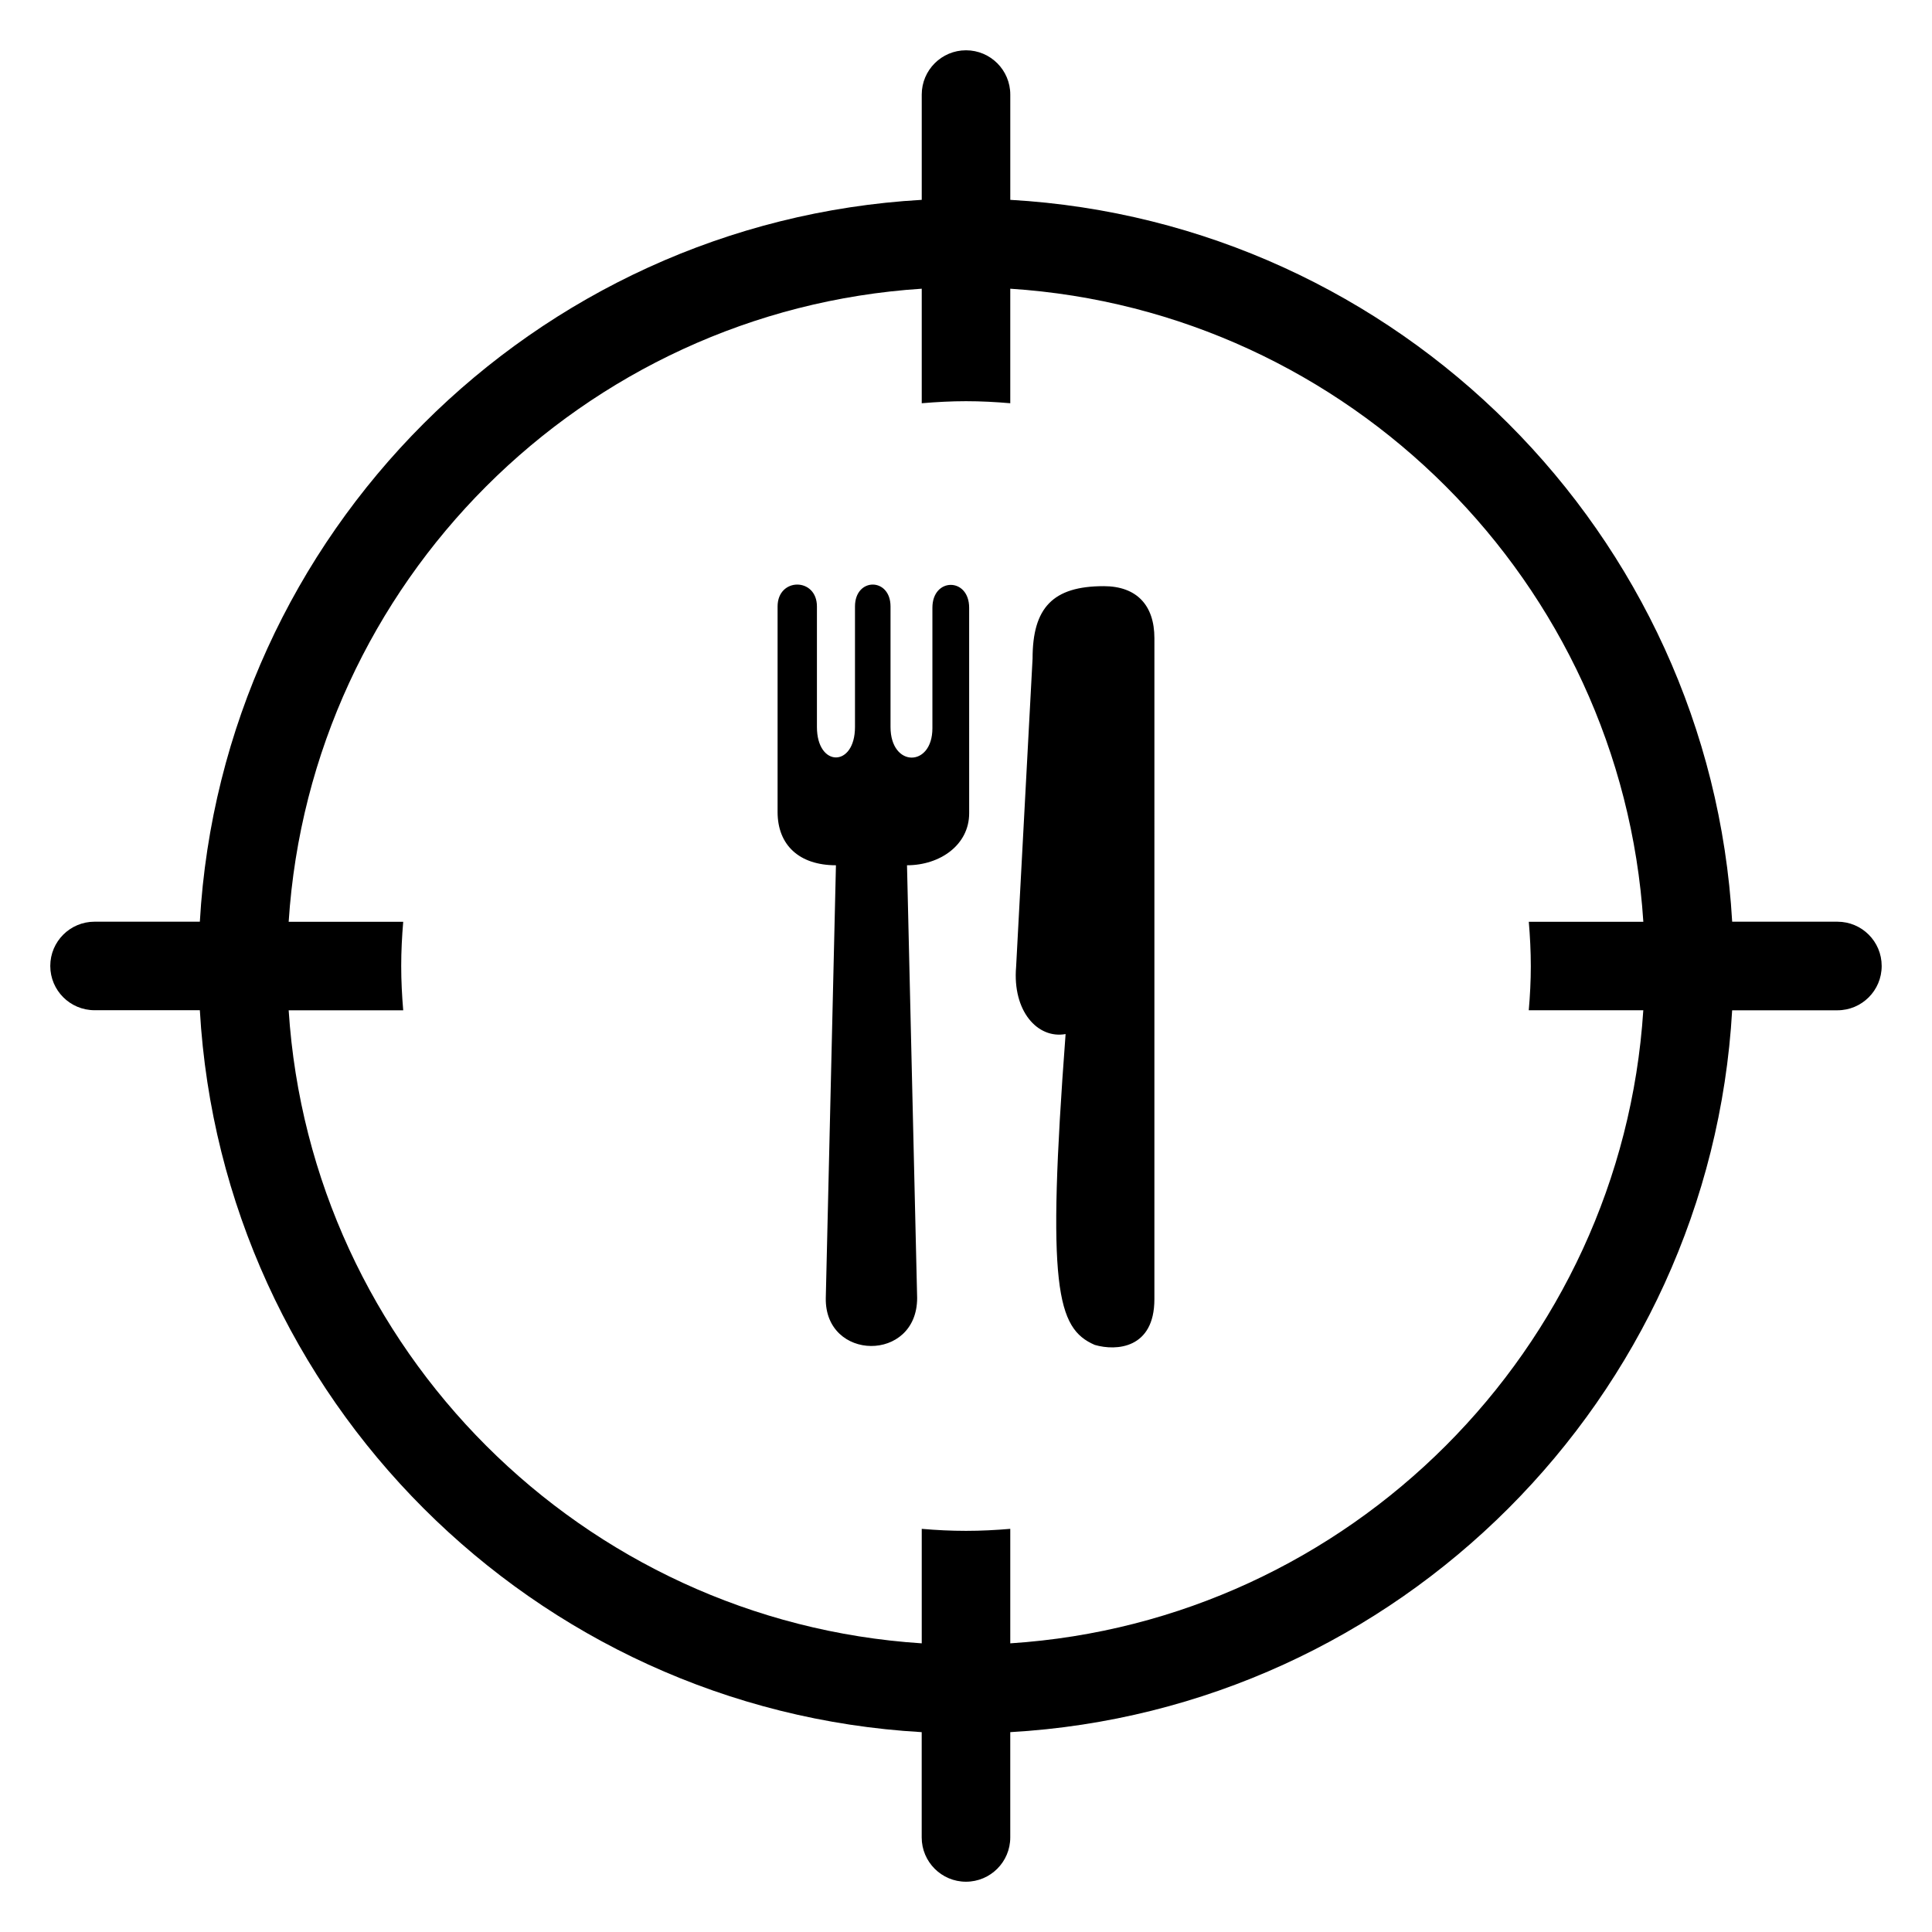
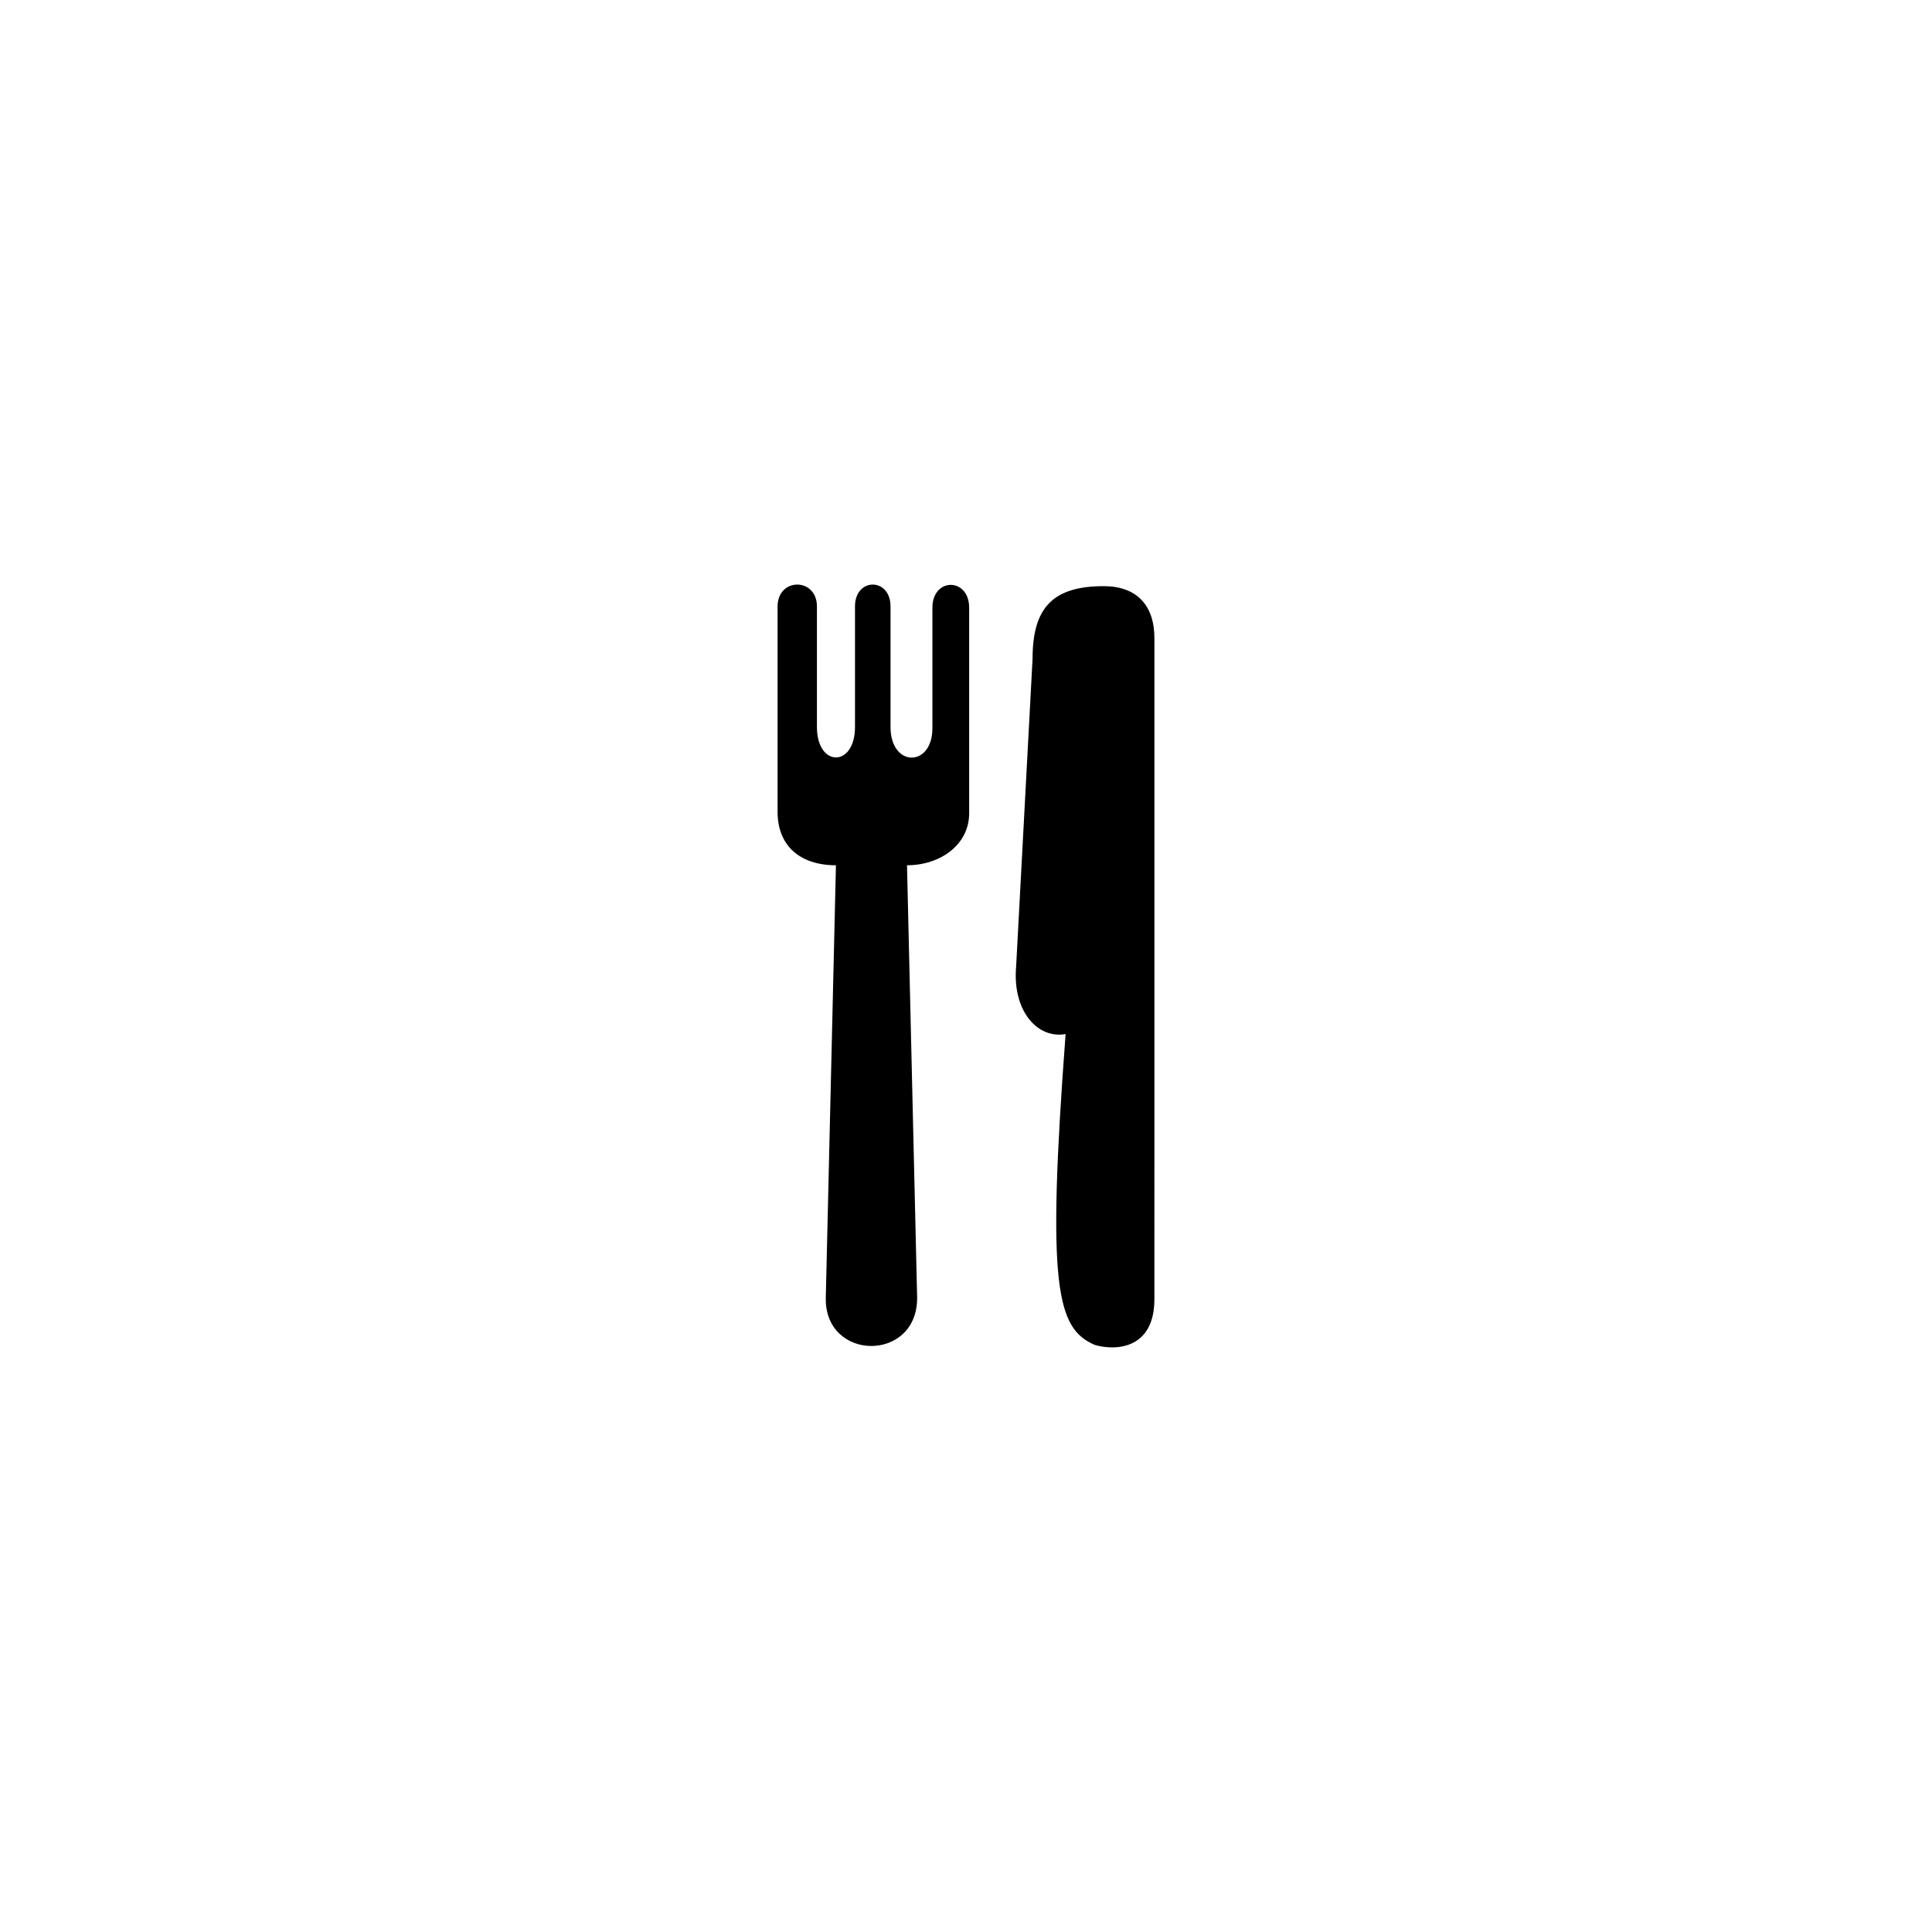
<svg xmlns="http://www.w3.org/2000/svg" fill="#000000" width="800px" height="800px" version="1.1" viewBox="144 144 512 512">
  <g>
-     <path d="m630.94 388.26h-27.895c-5.891-102.82-88.492-185.42-191.31-191.3v-27.898c0-6.481-5.258-11.734-11.73-11.734-6.477 0-11.734 5.254-11.734 11.734v27.898c-102.83 5.883-185.43 88.477-191.31 191.3h-27.902c-6.481 0-11.734 5.246-11.734 11.723 0 6.488 5.254 11.734 11.734 11.734h27.902c5.883 102.84 88.477 185.43 191.3 191.32v27.902c0 6.477 5.258 11.734 11.734 11.734 6.477 0 11.734-5.258 11.734-11.734v-27.902c102.81-5.875 185.43-88.48 191.31-191.3h27.891c6.488 0 11.734-5.246 11.734-11.738 0.012-6.481-5.242-11.738-11.723-11.738zm-81.258 11.734c0 3.965-0.207 7.871-0.543 11.738h30.352c-5.805 89.867-77.891 161.95-167.76 167.77v-30.34c-3.875 0.328-7.785 0.531-11.738 0.531-3.949 0-7.867-0.195-11.723-0.531v30.34c-89.891-5.82-161.97-77.898-167.77-167.76h30.355c-0.328-3.879-0.531-7.773-0.531-11.738 0-3.949 0.203-7.859 0.531-11.723h-30.355c5.816-89.887 77.902-161.96 167.77-167.77v30.352c3.875-0.328 7.773-0.543 11.723-0.543 3.953 0 7.871 0.207 11.738 0.543v-30.352c89.871 5.82 161.96 77.891 167.77 167.77h-30.352c0.324 3.863 0.531 7.758 0.531 11.719z" />
    <path d="m436.48 299.34c-13.453 0-18.836 5.715-18.836 19.164l-4.363 81.707c-1.004 11.766 5.711 19.164 13.113 17.824-5.047 67.246-2.352 78.004 7.727 82.379 5.715 1.676 15.805 1 15.805-12.105l0.004-175.19c-0.004-8.742-4.711-13.781-13.449-13.781zm-45.383 5.715v31.938c0 10.426-11.098 10.426-11.098-0.336v-31.938c0-7.734-9.418-7.734-9.418 0v31.938c0 10.762-10.086 10.762-10.086 0v-31.938c0-7.734-10.426-7.734-10.426 0v54.469c0 8.738 5.715 14.117 15.465 14.117l-2.691 114.66c-0.328 16.805 24.211 17.152 24.211 0l-2.688-114.66c8.742 0 16.473-5.379 16.473-13.785l-0.004-54.465c0.004-8.074-9.738-8.074-9.738 0z" />
  </g>
</svg>